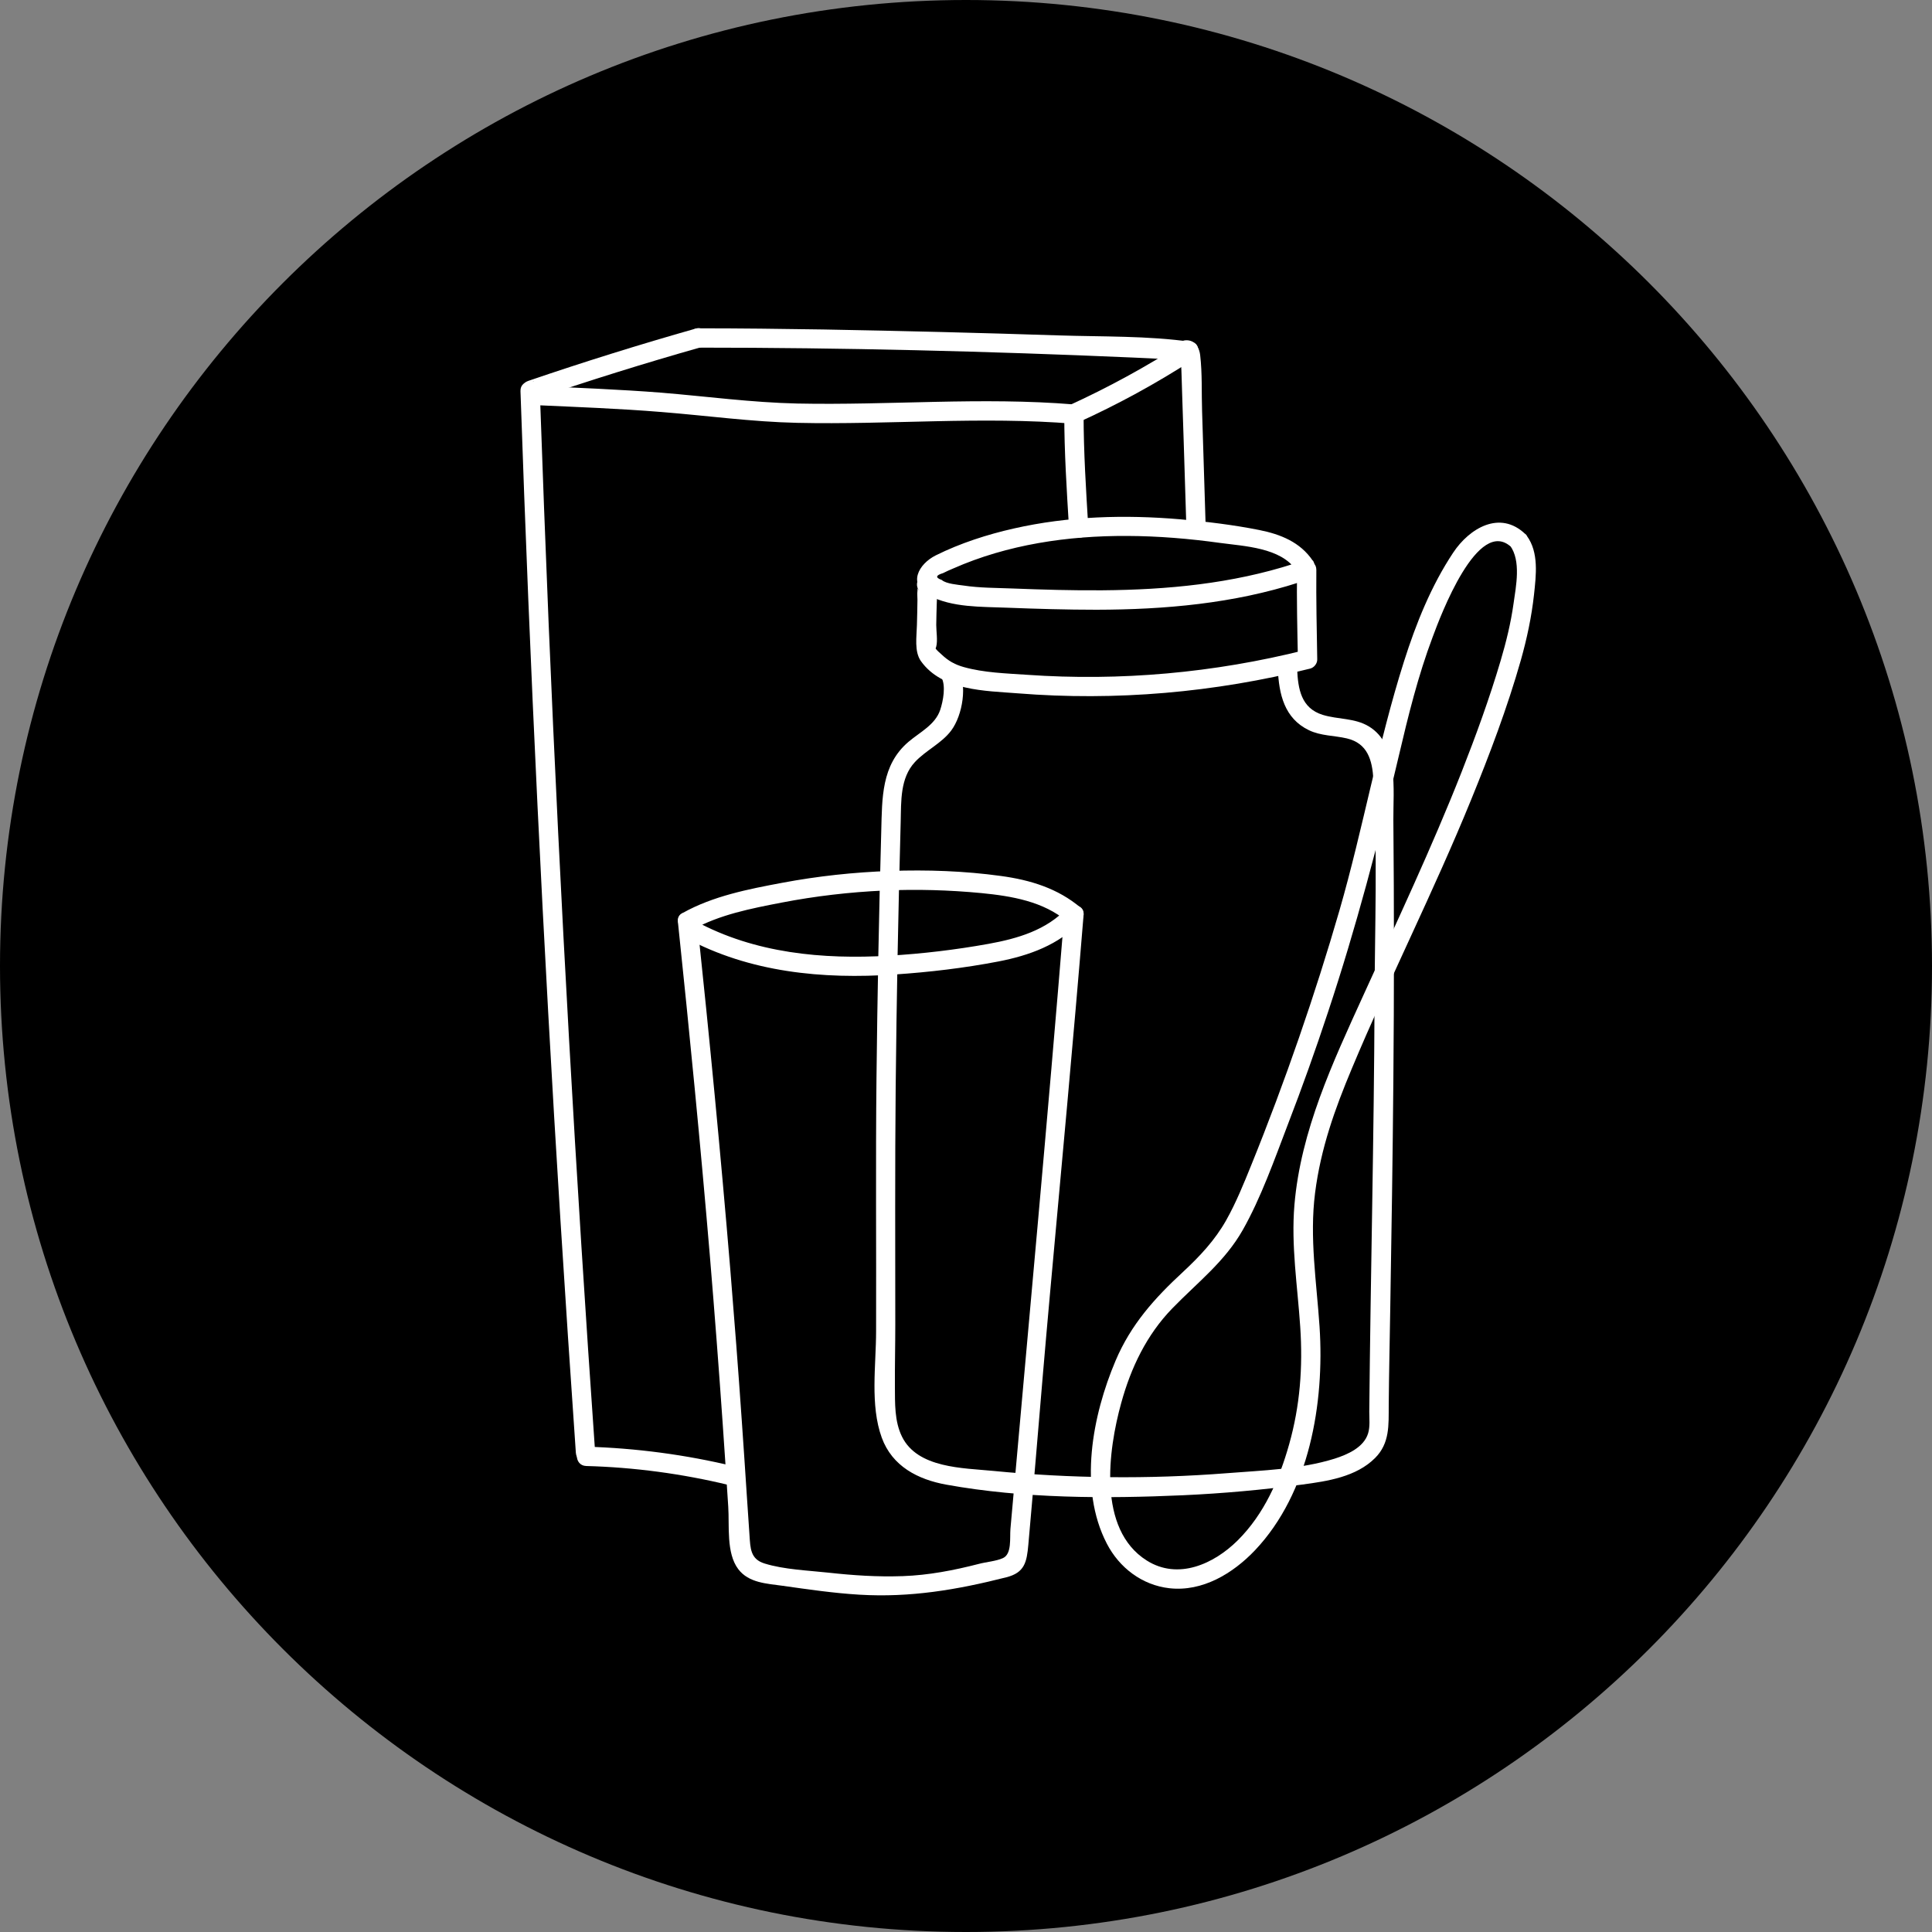
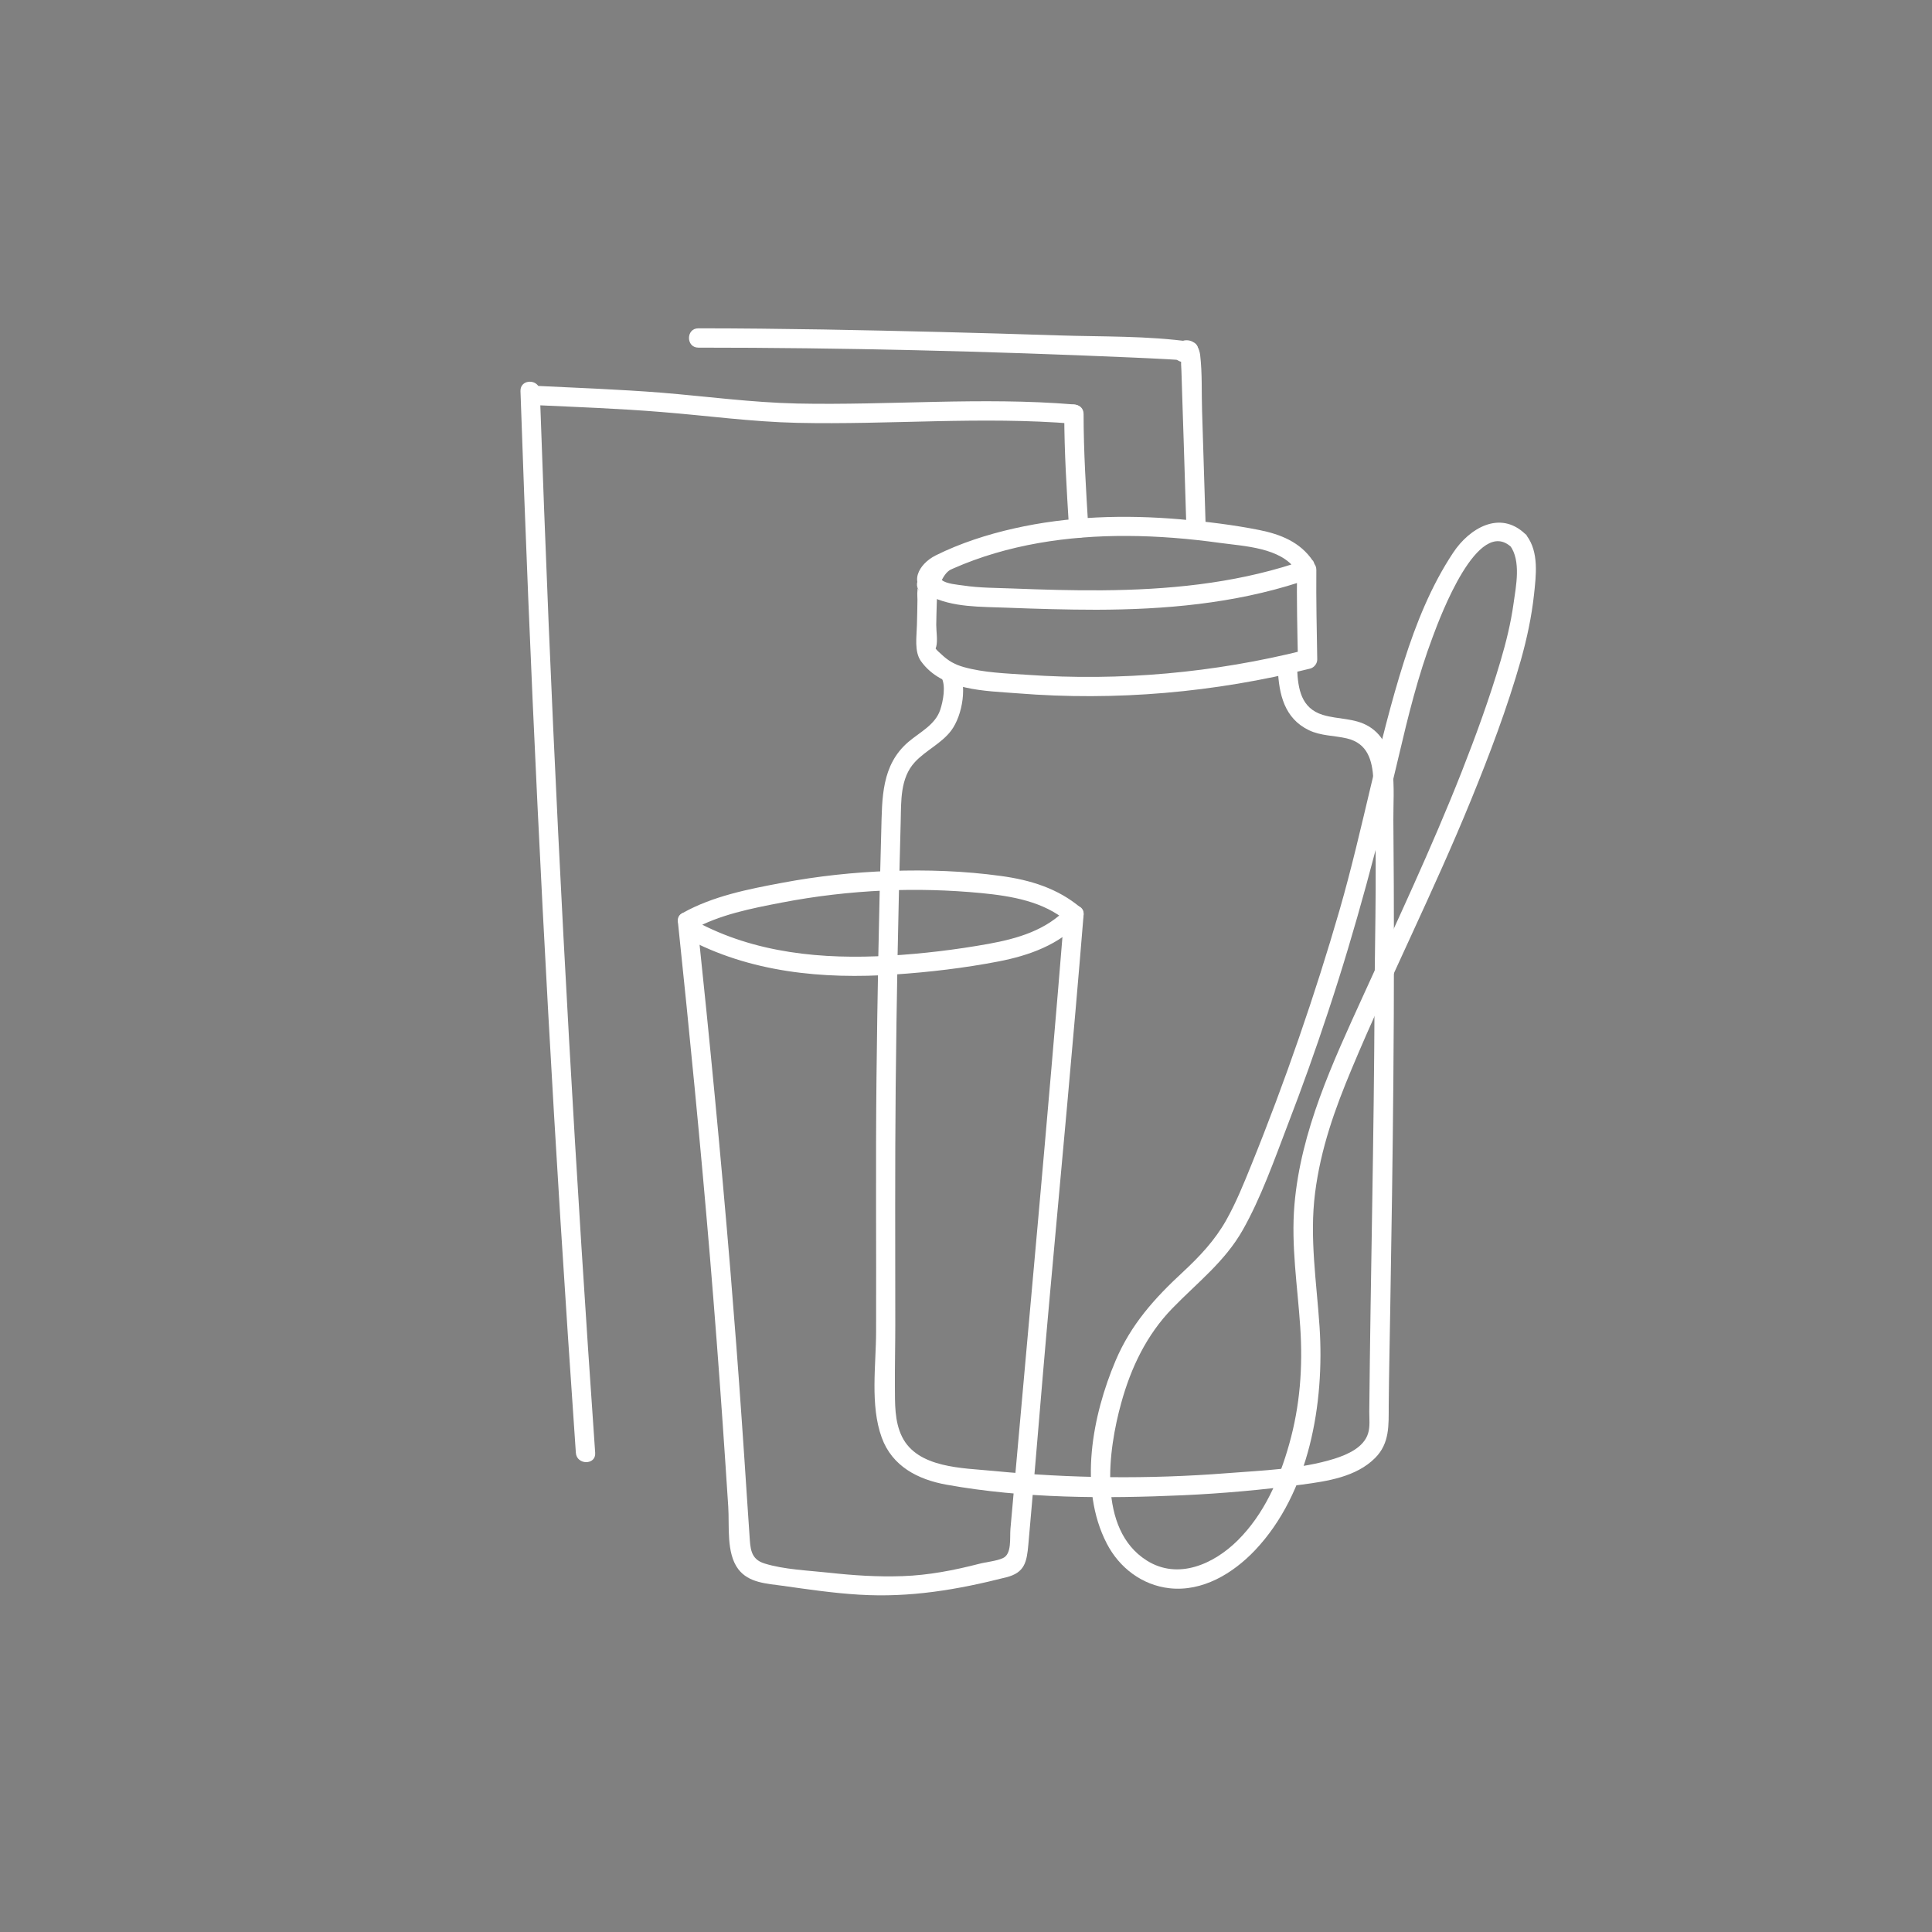
<svg xmlns="http://www.w3.org/2000/svg" width="125" height="125" viewBox="0 0 125 125" fill="none">
  <rect x="0" y="0" width="125" height="125" fill="#808080" stroke="none" />
  <g clip-path="url(#clip0_526_1233)">
-     <path d="M62.5 125C97.018 125 125 97.018 125 62.5C125 27.982 97.018 0 62.5 0C27.982 0 0 27.982 0 62.5C0 97.018 27.982 125 62.5 125Z" fill="black" />
    <path d="M98.683 34.55C97.042 32.983 95.067 34.183 94.025 35.75C92.6 37.892 91.617 40.342 90.842 42.783C89.159 48.075 88.2 53.583 86.659 58.917C85.117 64.25 83.142 69.992 80.959 75.375C80.467 76.592 79.975 77.808 79.334 78.95C78.6 80.25 77.625 81.283 76.542 82.292C74.692 84 73.167 85.7 72.175 88.042C70.683 91.567 69.758 96.292 71.609 99.867C72.417 101.433 73.892 102.558 75.659 102.758C77.8 103 79.775 101.8 81.2 100.3C84.725 96.575 85.7 90.775 85.375 85.842C85.183 82.958 84.717 80.083 85.084 77.192C85.45 74.3 86.375 71.733 87.45 69.167C89.9 63.308 92.775 57.642 95.175 51.758C96.383 48.8 97.525 45.783 98.4 42.708C98.792 41.317 99.092 39.908 99.25 38.475C99.383 37.225 99.575 35.742 98.784 34.667C98.308 34.025 97.225 34.65 97.7 35.3C98.425 36.283 98.084 37.933 97.925 39.058C97.75 40.308 97.45 41.533 97.092 42.742C96.367 45.192 95.492 47.592 94.558 49.967C92.625 54.867 90.375 59.633 88.192 64.433C86.225 68.75 84.159 73.158 83.75 77.95C83.525 80.592 83.95 83.217 84.125 85.85C84.3 88.483 84.109 90.958 83.409 93.442C82.767 95.725 81.792 97.958 80.084 99.658C78.542 101.192 76.217 102.25 74.183 100.958C70.992 98.933 71.7 93.817 72.542 90.775C73.167 88.5 74.183 86.367 75.842 84.658C77.5 82.95 79.242 81.633 80.409 79.575C81.575 77.517 82.45 75.042 83.325 72.75C84.25 70.35 85.117 67.925 85.925 65.475C87.734 60.025 89.192 54.5 90.5 48.917C91.109 46.317 91.75 43.717 92.692 41.217C93.183 39.892 95.625 33.342 97.8 35.417C98.383 35.975 99.267 35.092 98.683 34.533V34.55Z" fill="white" />
    <path d="M44.358 60.675C48.5 62.917 53.233 63.367 57.875 63.05C60.117 62.9 62.383 62.633 64.592 62.208C66.575 61.825 68.517 61.133 69.925 59.617C70.142 59.383 70.192 58.958 69.925 58.733C68.442 57.475 66.659 56.933 64.758 56.675C62.4 56.35 59.983 56.267 57.608 56.35C55.233 56.433 52.917 56.683 50.608 57.117C48.425 57.525 46.125 57.975 44.175 59.067C43.475 59.458 44.1 60.542 44.809 60.15C46.55 59.175 48.617 58.775 50.559 58.4C52.758 57.975 54.983 57.717 57.217 57.617C59.309 57.525 61.408 57.583 63.5 57.783C65.45 57.975 67.508 58.317 69.05 59.625V58.742C67.709 60.183 65.842 60.725 63.959 61.067C61.834 61.45 59.675 61.708 57.525 61.833C53.225 62.083 48.842 61.683 45 59.6C44.292 59.217 43.658 60.292 44.367 60.683L44.358 60.675Z" fill="white" />
    <path d="M68.859 59.183C67.784 72.433 66.55 85.675 65.375 98.917C65.325 99.508 65.475 100.542 64.892 100.808C64.459 101.008 63.8 101.058 63.334 101.183C61.717 101.6 60.075 101.917 58.408 101.975C56.742 102.033 55.192 101.925 53.592 101.75C52.292 101.608 50.725 101.55 49.467 101.158C48.542 100.875 48.55 100.158 48.492 99.325C48.434 98.492 48.383 97.675 48.325 96.85C48.217 95.2 48.108 93.55 47.992 91.9C47.767 88.642 47.517 85.383 47.25 82.133C46.625 74.625 45.9 67.117 45.108 59.625C45.025 58.833 43.775 58.825 43.858 59.625C44.617 66.85 45.325 74.083 45.934 81.325C46.233 84.917 46.508 88.508 46.758 92.108C46.883 93.9 47 95.683 47.117 97.475C47.2 98.7 46.975 100.483 47.767 101.525C48.442 102.417 49.617 102.458 50.633 102.6C52.283 102.833 53.925 103.075 55.592 103.175C58.883 103.375 61.934 102.858 65.109 102.05C66.3 101.75 66.433 101.067 66.534 99.933C66.7 98.108 66.85 96.283 67.008 94.458C67.308 90.875 67.609 87.292 67.933 83.717C68.675 75.542 69.442 67.367 70.109 59.183C70.175 58.383 68.925 58.383 68.859 59.183Z" fill="white" />
-     <path d="M84.934 36.275C84.125 35.075 82.85 34.567 81.475 34.292C79.8 33.958 78.075 33.75 76.375 33.6C72.784 33.292 69.125 33.392 65.6 34.192C63.867 34.583 62.134 35.142 60.542 35.933C59.425 36.492 58.709 37.8 60.117 38.533C61.609 39.317 63.492 39.25 65.125 39.317C67.067 39.392 69 39.45 70.942 39.45C75.367 39.442 79.809 39.05 84.042 37.683C84.8 37.433 84.475 36.233 83.709 36.475C79.7 37.767 75.525 38.158 71.334 38.192C69.392 38.208 67.45 38.15 65.509 38.075C64.45 38.033 63.375 38.042 62.334 37.883C61.984 37.833 61.209 37.775 60.934 37.525C60.509 37.375 60.534 37.225 61.009 37.083C61.225 36.975 61.442 36.875 61.667 36.783C65.192 35.225 69.092 34.658 72.925 34.675C74.934 34.683 76.942 34.85 78.925 35.125C80.509 35.342 82.875 35.425 83.859 36.892C84.3 37.558 85.384 36.933 84.942 36.258L84.934 36.275Z" fill="white" />
+     <path d="M84.934 36.275C84.125 35.075 82.85 34.567 81.475 34.292C79.8 33.958 78.075 33.75 76.375 33.6C72.784 33.292 69.125 33.392 65.6 34.192C63.867 34.583 62.134 35.142 60.542 35.933C59.425 36.492 58.709 37.8 60.117 38.533C61.609 39.317 63.492 39.25 65.125 39.317C67.067 39.392 69 39.45 70.942 39.45C75.367 39.442 79.809 39.05 84.042 37.683C84.8 37.433 84.475 36.233 83.709 36.475C79.7 37.767 75.525 38.158 71.334 38.192C69.392 38.208 67.45 38.15 65.509 38.075C64.45 38.033 63.375 38.042 62.334 37.883C61.984 37.833 61.209 37.775 60.934 37.525C61.225 36.975 61.442 36.875 61.667 36.783C65.192 35.225 69.092 34.658 72.925 34.675C74.934 34.683 76.942 34.85 78.925 35.125C80.509 35.342 82.875 35.425 83.859 36.892C84.3 37.558 85.384 36.933 84.942 36.258L84.934 36.275Z" fill="white" />
    <path d="M59.484 38.233C59.167 37.858 59.4 37.967 59.359 38.233C59.334 38.408 59.359 38.617 59.359 38.8C59.359 39.35 59.334 39.892 59.325 40.442C59.309 41.183 59.142 42.15 59.584 42.775C60.959 44.7 63.742 44.692 65.842 44.858C72.184 45.367 78.592 44.808 84.767 43.258C85.025 43.192 85.234 42.925 85.225 42.658C85.192 40.733 85.15 38.808 85.167 36.875C85.175 36.067 83.925 36.067 83.917 36.875C83.892 38.8 83.934 40.725 83.975 42.658L84.434 42.058C78.559 43.533 72.484 44.083 66.434 43.658C65.092 43.567 63.65 43.525 62.35 43.158C61.767 42.992 61.359 42.758 60.925 42.35C60.792 42.225 60.609 42.083 60.509 41.925C60.442 41.833 60.475 42.217 60.575 41.833C60.675 41.45 60.575 40.842 60.575 40.433C60.575 39.958 60.6 39.492 60.609 39.017C60.617 38.492 60.734 37.783 60.367 37.35C59.85 36.733 58.967 37.617 59.484 38.233Z" fill="white" />
    <path d="M60.9 43.808C61.217 44.358 61.017 45.367 60.833 45.925C60.508 46.9 59.517 47.367 58.775 48C57.017 49.5 57.075 51.642 57.017 53.775C56.867 59.108 56.767 64.442 56.708 69.775C56.65 75.108 56.7 80.675 56.683 86.125C56.683 88.325 56.283 90.908 57.05 93.017C57.725 94.867 59.383 95.725 61.233 96.058C66.217 96.958 71.517 96.967 76.55 96.742C79.133 96.625 81.7 96.392 84.258 96.05C85.883 95.833 87.742 95.558 88.967 94.333C89.925 93.375 89.842 92.2 89.85 90.95C89.867 88.833 89.917 86.725 89.95 84.608C90.033 79.708 90.108 74.8 90.15 69.892C90.2 64.283 90.2 58.667 90.15 53.058C90.133 51.133 90.517 48.183 88.567 47C87.642 46.442 86.575 46.558 85.575 46.25C84.183 45.817 83.983 44.575 83.925 43.3C83.883 42.5 82.633 42.492 82.675 43.3C82.75 44.908 83.092 46.475 84.683 47.242C85.458 47.617 86.325 47.583 87.142 47.775C88.483 48.092 88.783 49.175 88.858 50.417C89.133 55.15 88.95 59.958 88.933 64.692C88.9 73.575 88.675 82.458 88.592 91.342C88.592 91.792 88.65 92.3 88.517 92.733C88.242 93.65 87.183 94.108 86.35 94.375C84.142 95.067 81.65 95.133 79.358 95.317C74.333 95.708 69.275 95.658 64.258 95.167C62.3 94.975 59.367 95 58.358 92.95C57.867 91.95 57.908 90.792 57.9 89.708C57.892 88.383 57.925 87.05 57.925 85.725C57.925 80.608 57.9 75.5 57.95 70.392C58.008 64.65 58.117 58.9 58.275 53.158C58.308 51.842 58.233 50.342 59.192 49.308C59.892 48.55 60.917 48.1 61.542 47.267C62.283 46.275 62.617 44.292 61.967 43.175C61.567 42.483 60.483 43.108 60.883 43.808H60.9Z" fill="white" />
    <path d="M33.675 25.308C34.283 43.183 35.142 61.058 36.258 78.908C36.575 83.942 36.908 88.975 37.258 94C37.317 94.8 38.567 94.8 38.508 94C37.258 76.158 36.25 58.292 35.5 40.417C35.292 35.375 35.1 30.342 34.925 25.3C34.9 24.5 33.65 24.492 33.675 25.3V25.308Z" fill="white" />
    <path d="M34.559 26.208C37.309 26.333 40.059 26.433 42.809 26.658C45.742 26.892 48.634 27.292 51.575 27.358C57.542 27.492 63.517 26.925 69.484 27.417C70.284 27.483 70.284 26.233 69.484 26.167C63.517 25.675 57.55 26.233 51.575 26.108C48.634 26.042 45.734 25.65 42.809 25.408C40.067 25.192 37.309 25.092 34.559 24.958C33.75 24.917 33.759 26.167 34.559 26.208Z" fill="white" />
    <path d="M68.858 26.783C68.858 29.25 69.017 31.725 69.167 34.183C69.217 34.983 70.467 34.992 70.417 34.183C70.267 31.725 70.108 29.25 70.108 26.783C70.108 25.975 68.858 25.975 68.858 26.783Z" fill="white" />
-     <path d="M34.475 24.717L34.517 24.642V25.85C38.1 24.625 41.709 23.5 45.35 22.467C46.125 22.25 45.792 21.042 45.017 21.258C41.375 22.292 37.767 23.417 34.184 24.642C33.575 24.85 33.609 25.625 34.184 25.85C34.725 26.058 35.259 25.808 35.559 25.35C36 24.675 34.917 24.05 34.475 24.717Z" fill="white" />
-     <path d="M69.733 27.342C72.325 26.167 74.825 24.8 77.208 23.258C77.883 22.825 77.258 21.742 76.575 22.175C74.183 23.717 71.683 25.083 69.1 26.258C68.792 26.4 68.717 26.842 68.875 27.117C69.058 27.433 69.425 27.483 69.733 27.342Z" fill="white" />
    <path d="M45.183 22.492C54.55 22.492 63.933 22.725 73.292 23.133C74.042 23.167 74.8 23.2 75.55 23.242C75.817 23.258 76.092 23.275 76.358 23.292C76.45 23.292 76.9 23.35 76.733 23.325C77.517 23.433 77.858 22.233 77.067 22.117C74.25 21.717 71.317 21.792 68.475 21.7C63.4 21.533 58.333 21.408 53.258 21.317C50.567 21.275 47.875 21.242 45.183 21.242C44.375 21.242 44.375 22.492 45.183 22.492Z" fill="white" />
    <path d="M77.142 22.975L77.167 22.875L76.884 23.25C76.492 22.992 76.334 23.025 76.417 23.358V23.583C76.434 23.842 76.442 24.108 76.45 24.367C76.467 24.817 76.475 25.267 76.492 25.717C76.525 26.65 76.55 27.592 76.584 28.525C76.642 30.4 76.7 32.267 76.759 34.142C76.784 34.942 78.034 34.95 78.009 34.142C77.934 31.633 77.85 29.125 77.775 26.617C77.734 25.417 77.792 24.167 77.65 22.967C77.6 22.558 77.392 22.125 76.95 22.033C76.509 21.942 76.05 22.2 75.942 22.65C75.75 23.433 76.959 23.767 77.15 22.983L77.142 22.975Z" fill="white" />
-     <path d="M38.1 93.608H37.917V94.85C41.034 94.933 44.134 95.35 47.167 96.083C47.95 96.275 48.284 95.067 47.5 94.875C44.359 94.117 41.15 93.692 37.925 93.6C37.117 93.575 37.125 94.825 37.925 94.85H38.109C38.917 94.883 38.909 93.633 38.109 93.608H38.1Z" fill="white" />
  </g>
  <defs>
    <clipPath id="clip0_526_1233">
      <rect width="125" height="125" fill="white" />
    </clipPath>
  </defs>
</svg>